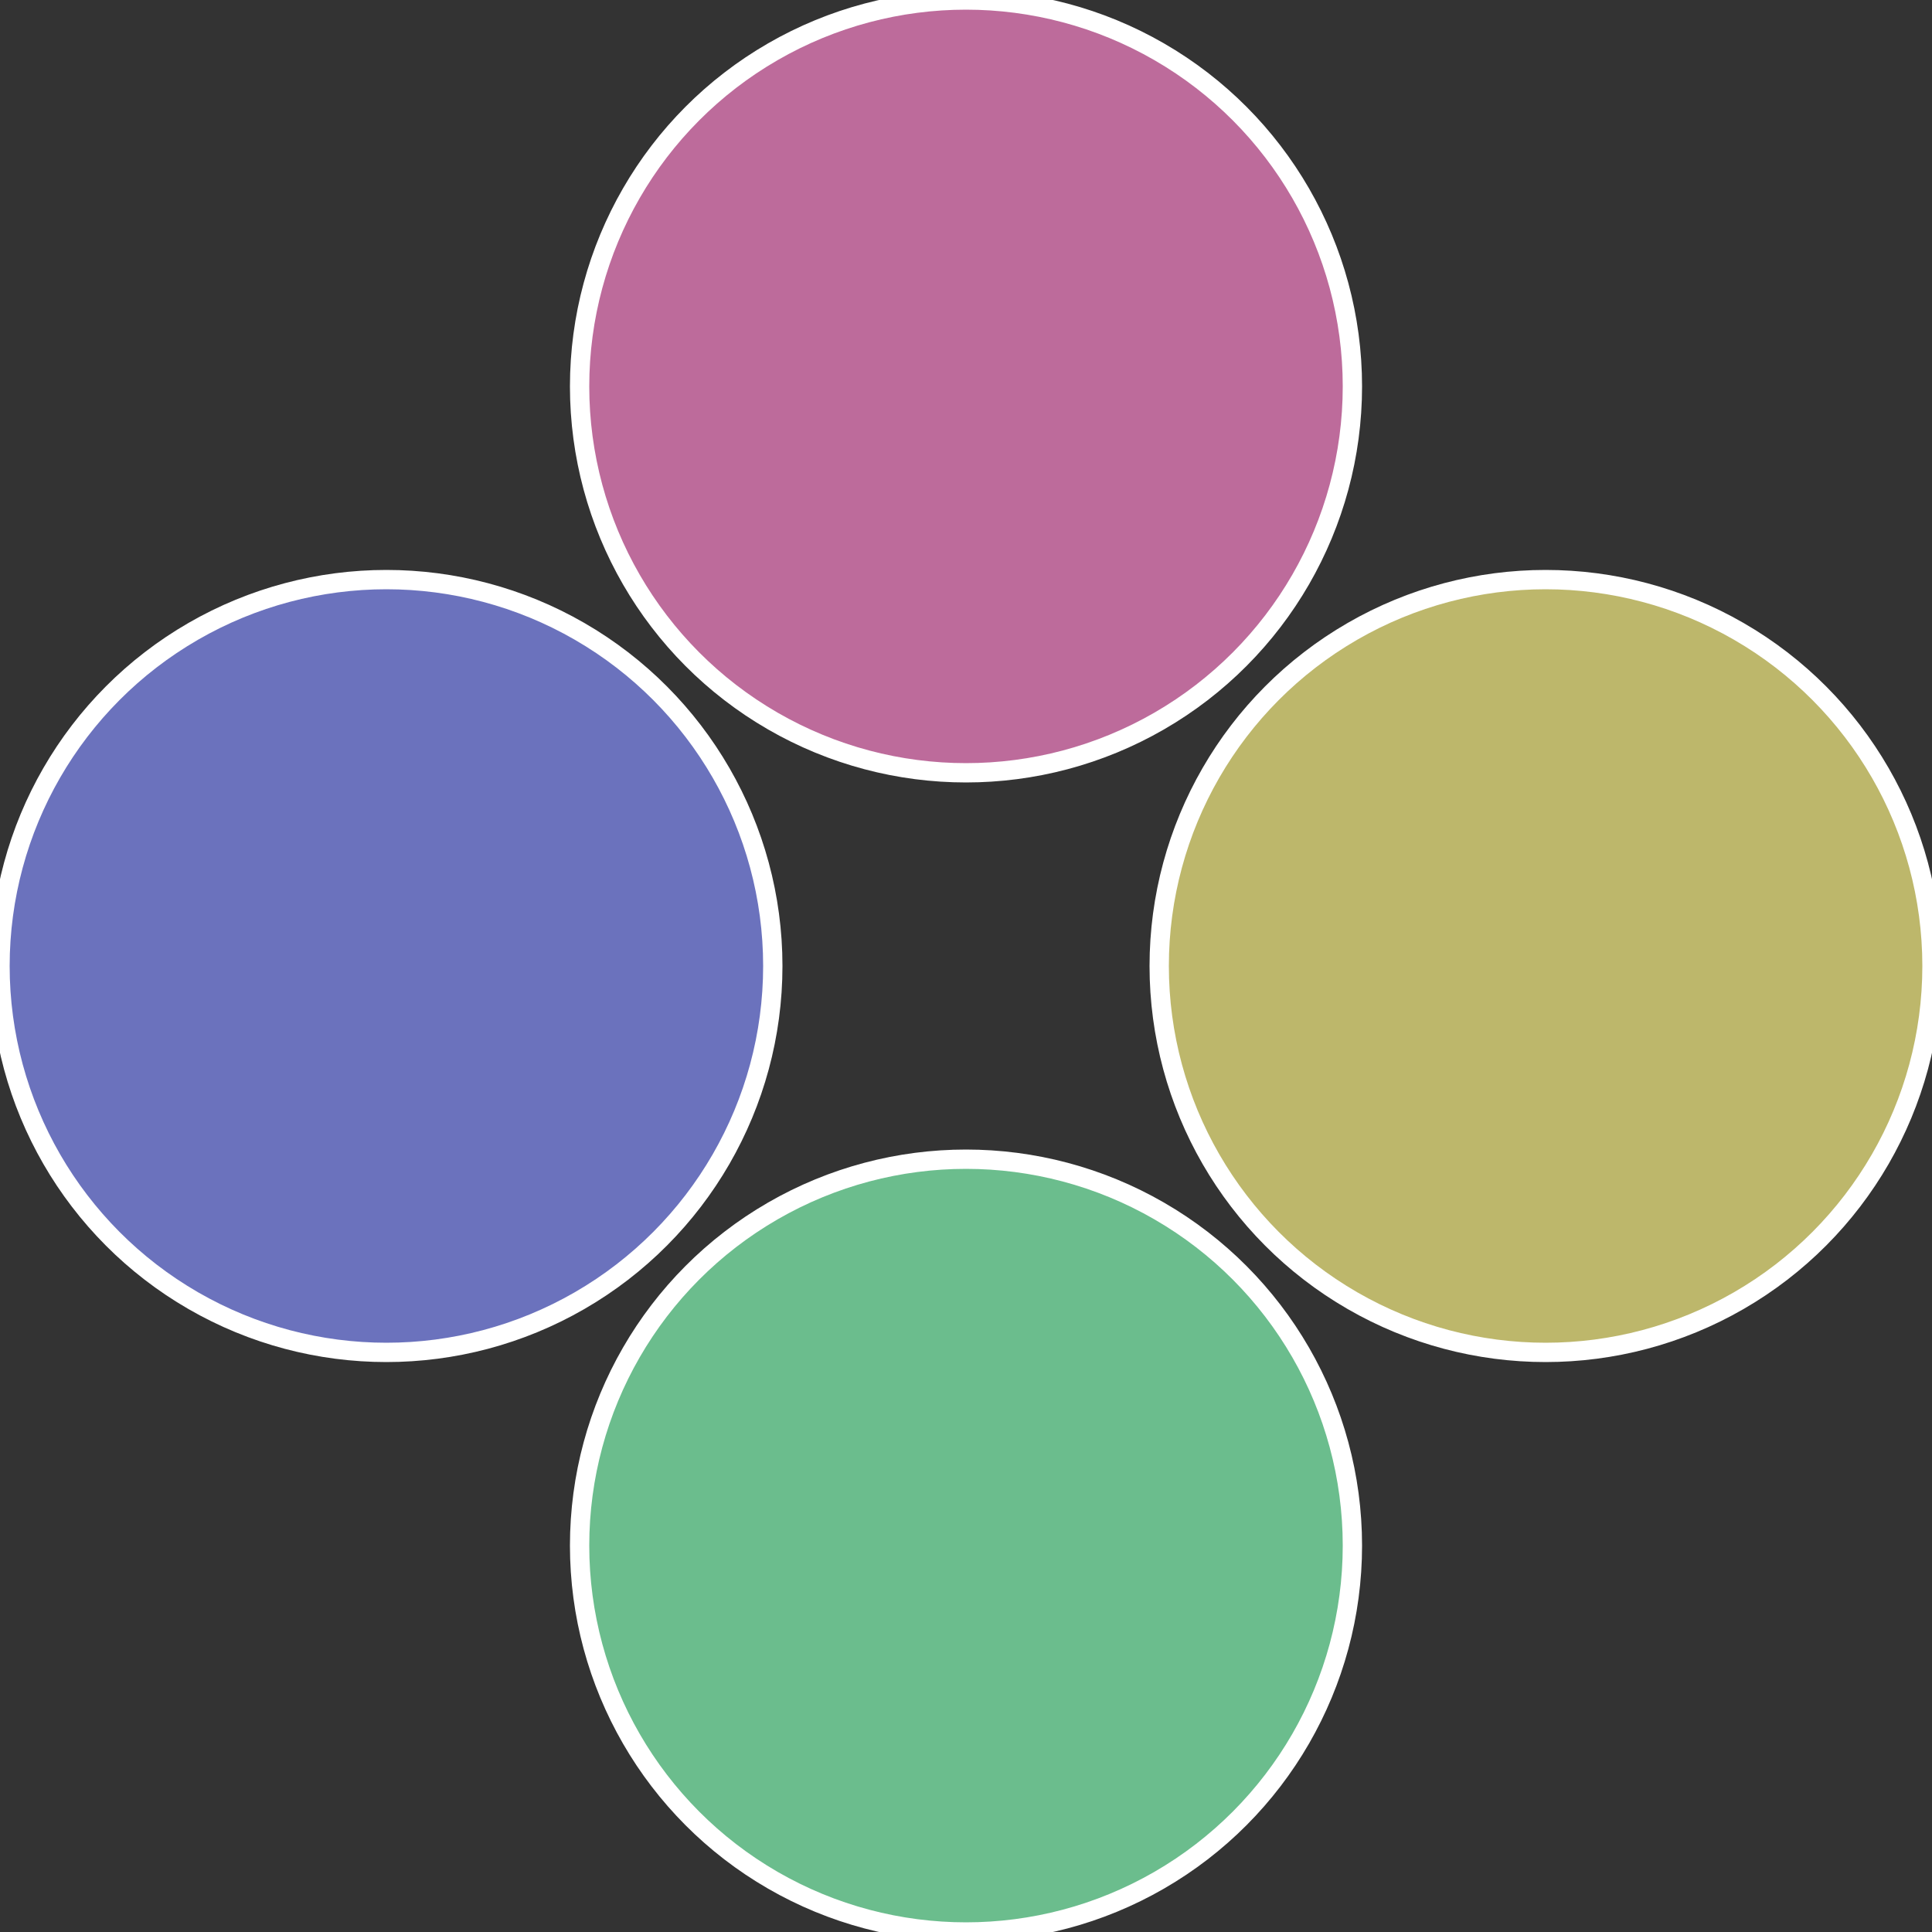
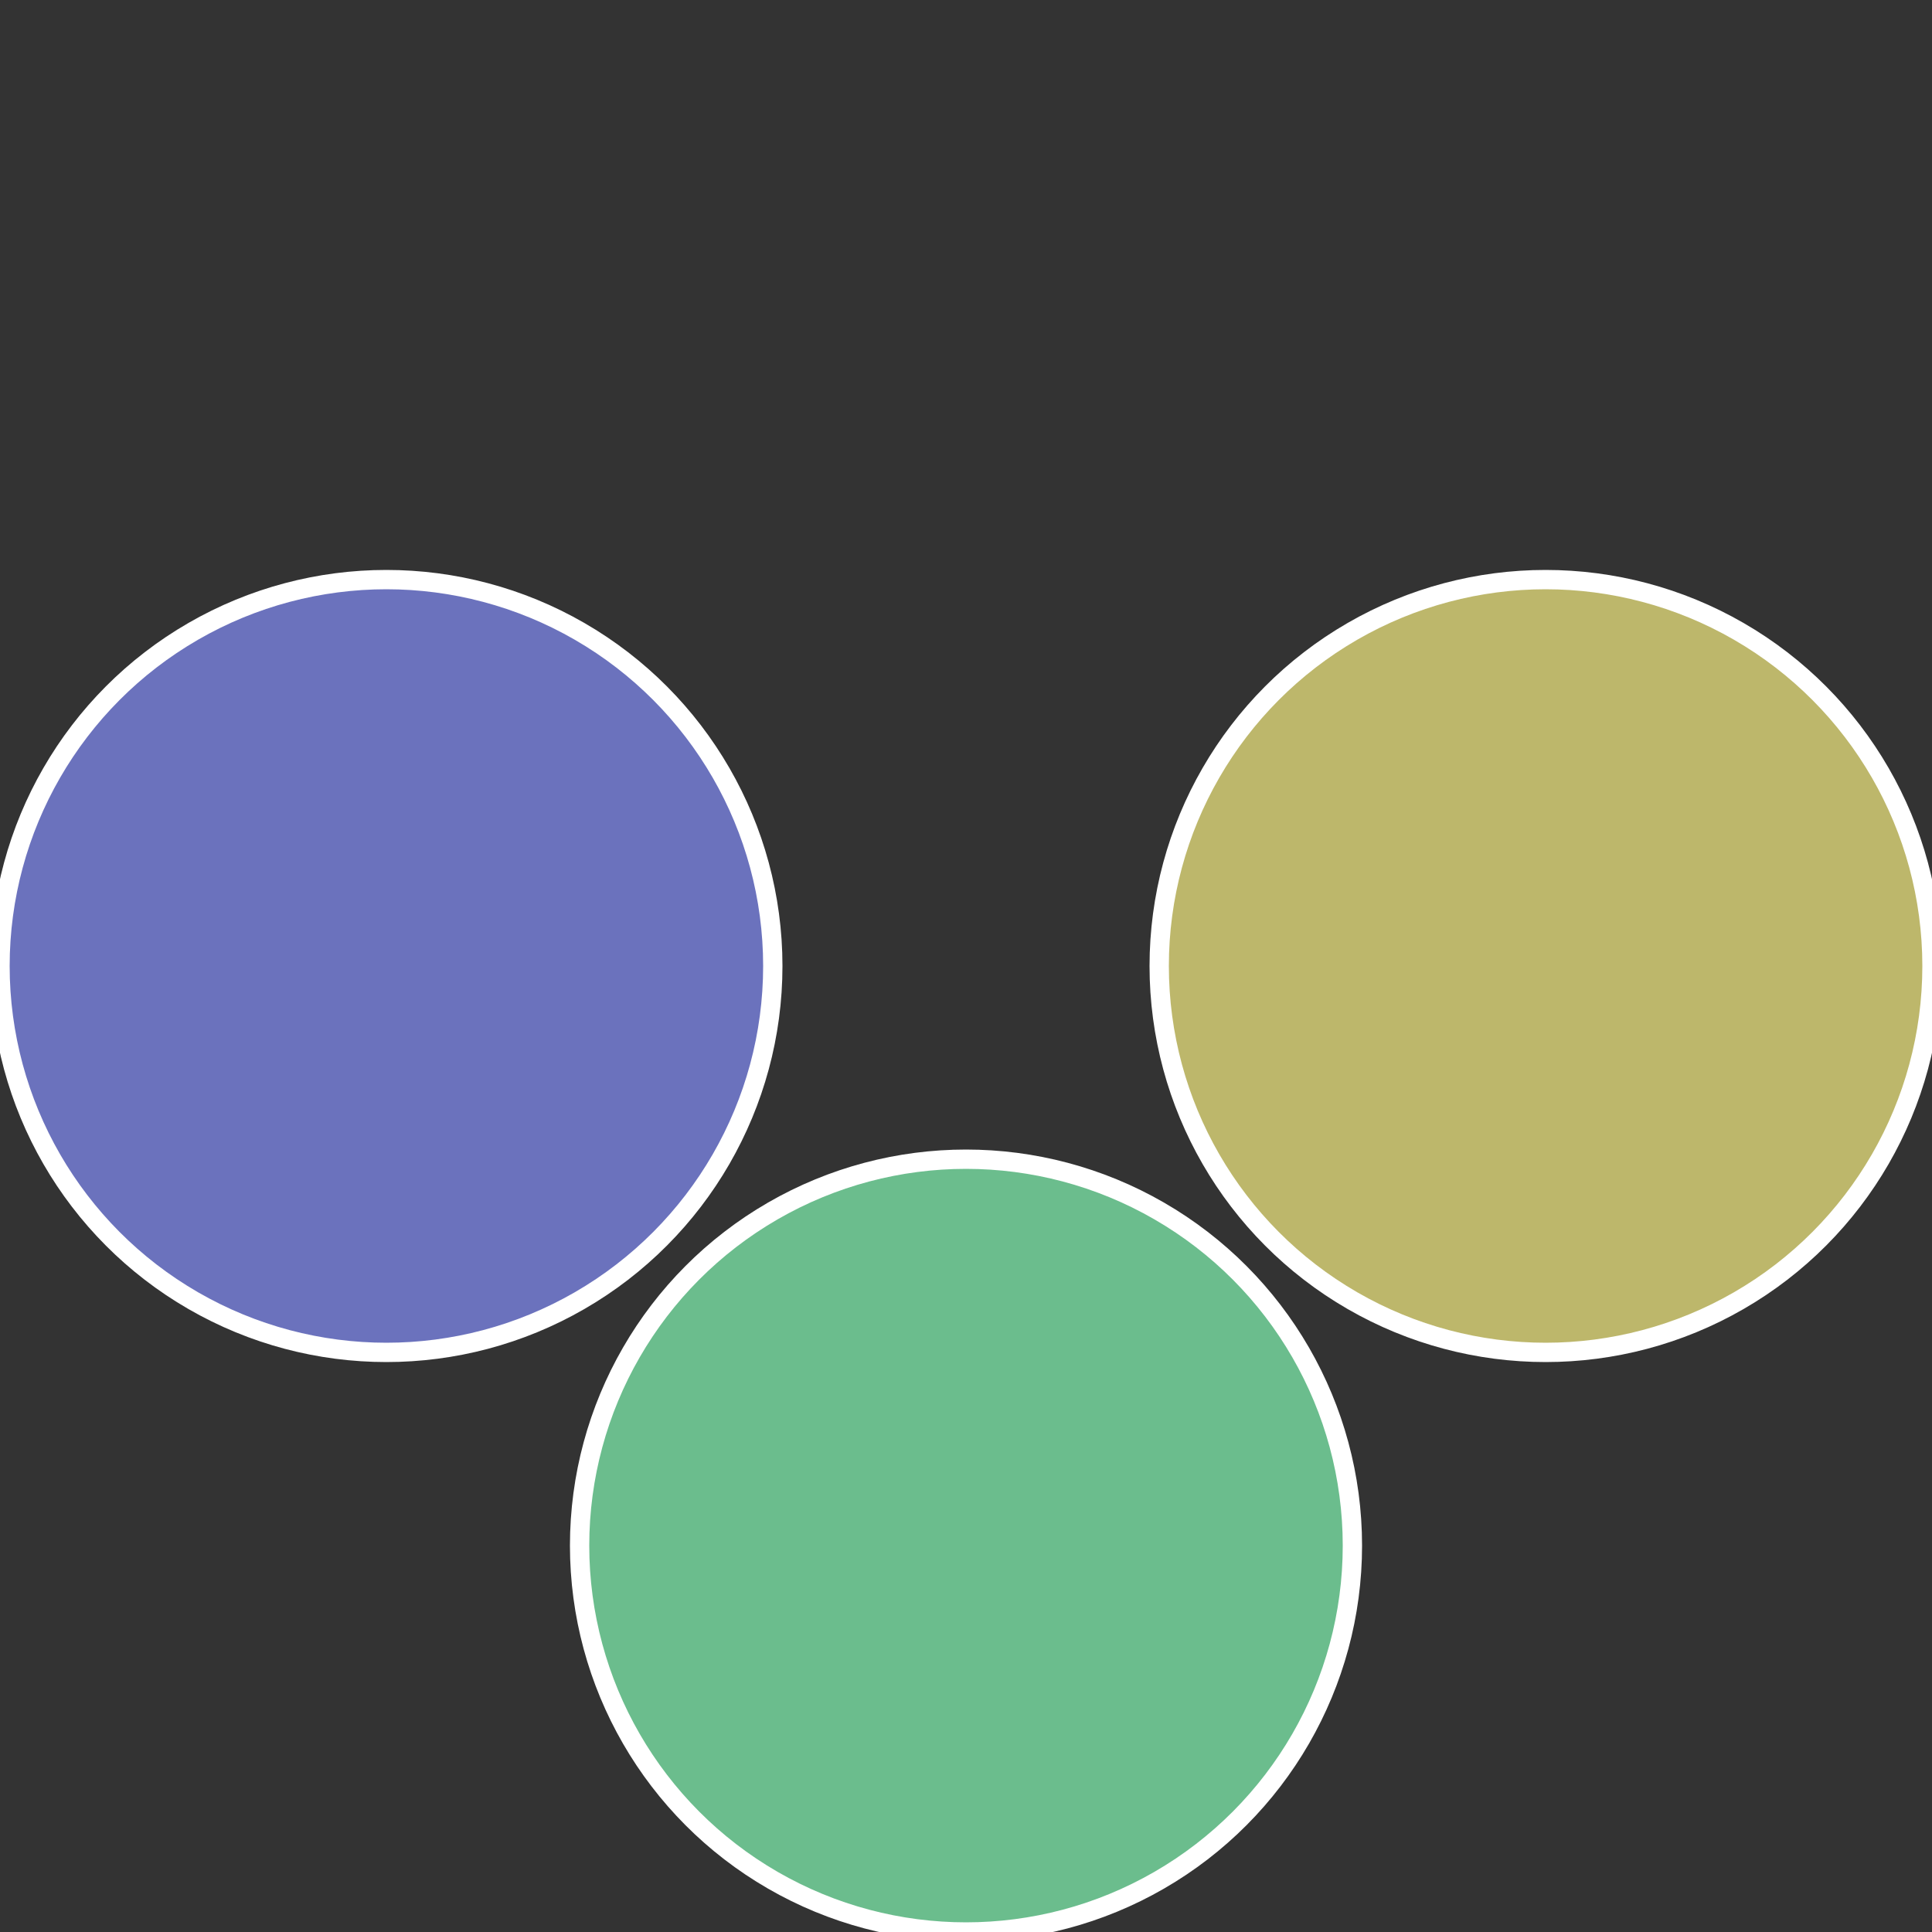
<svg xmlns="http://www.w3.org/2000/svg" width="500" height="500" viewBox="-1 -1 2 2">
  <rect x="-1" y="-1" width="2" height="2" fill="#333333" stroke="none" />
  <circle cx="0.6" cy="0" r="0.4" fill="#bdb76b" stroke="#fff" stroke-width="1%" />
  <circle cx="3.6739403974421E-17" cy="0.6" r="0.4" fill="#6bbd8d" stroke="#fff" stroke-width="1%" />
  <circle cx="-0.6" cy="7.3478807948841E-17" r="0.4" fill="#6b72bd" stroke="#fff" stroke-width="1%" />
-   <circle cx="-1.1021821192326E-16" cy="-0.6" r="0.4" fill="#bd6b9b" stroke="#fff" stroke-width="1%" />
</svg>